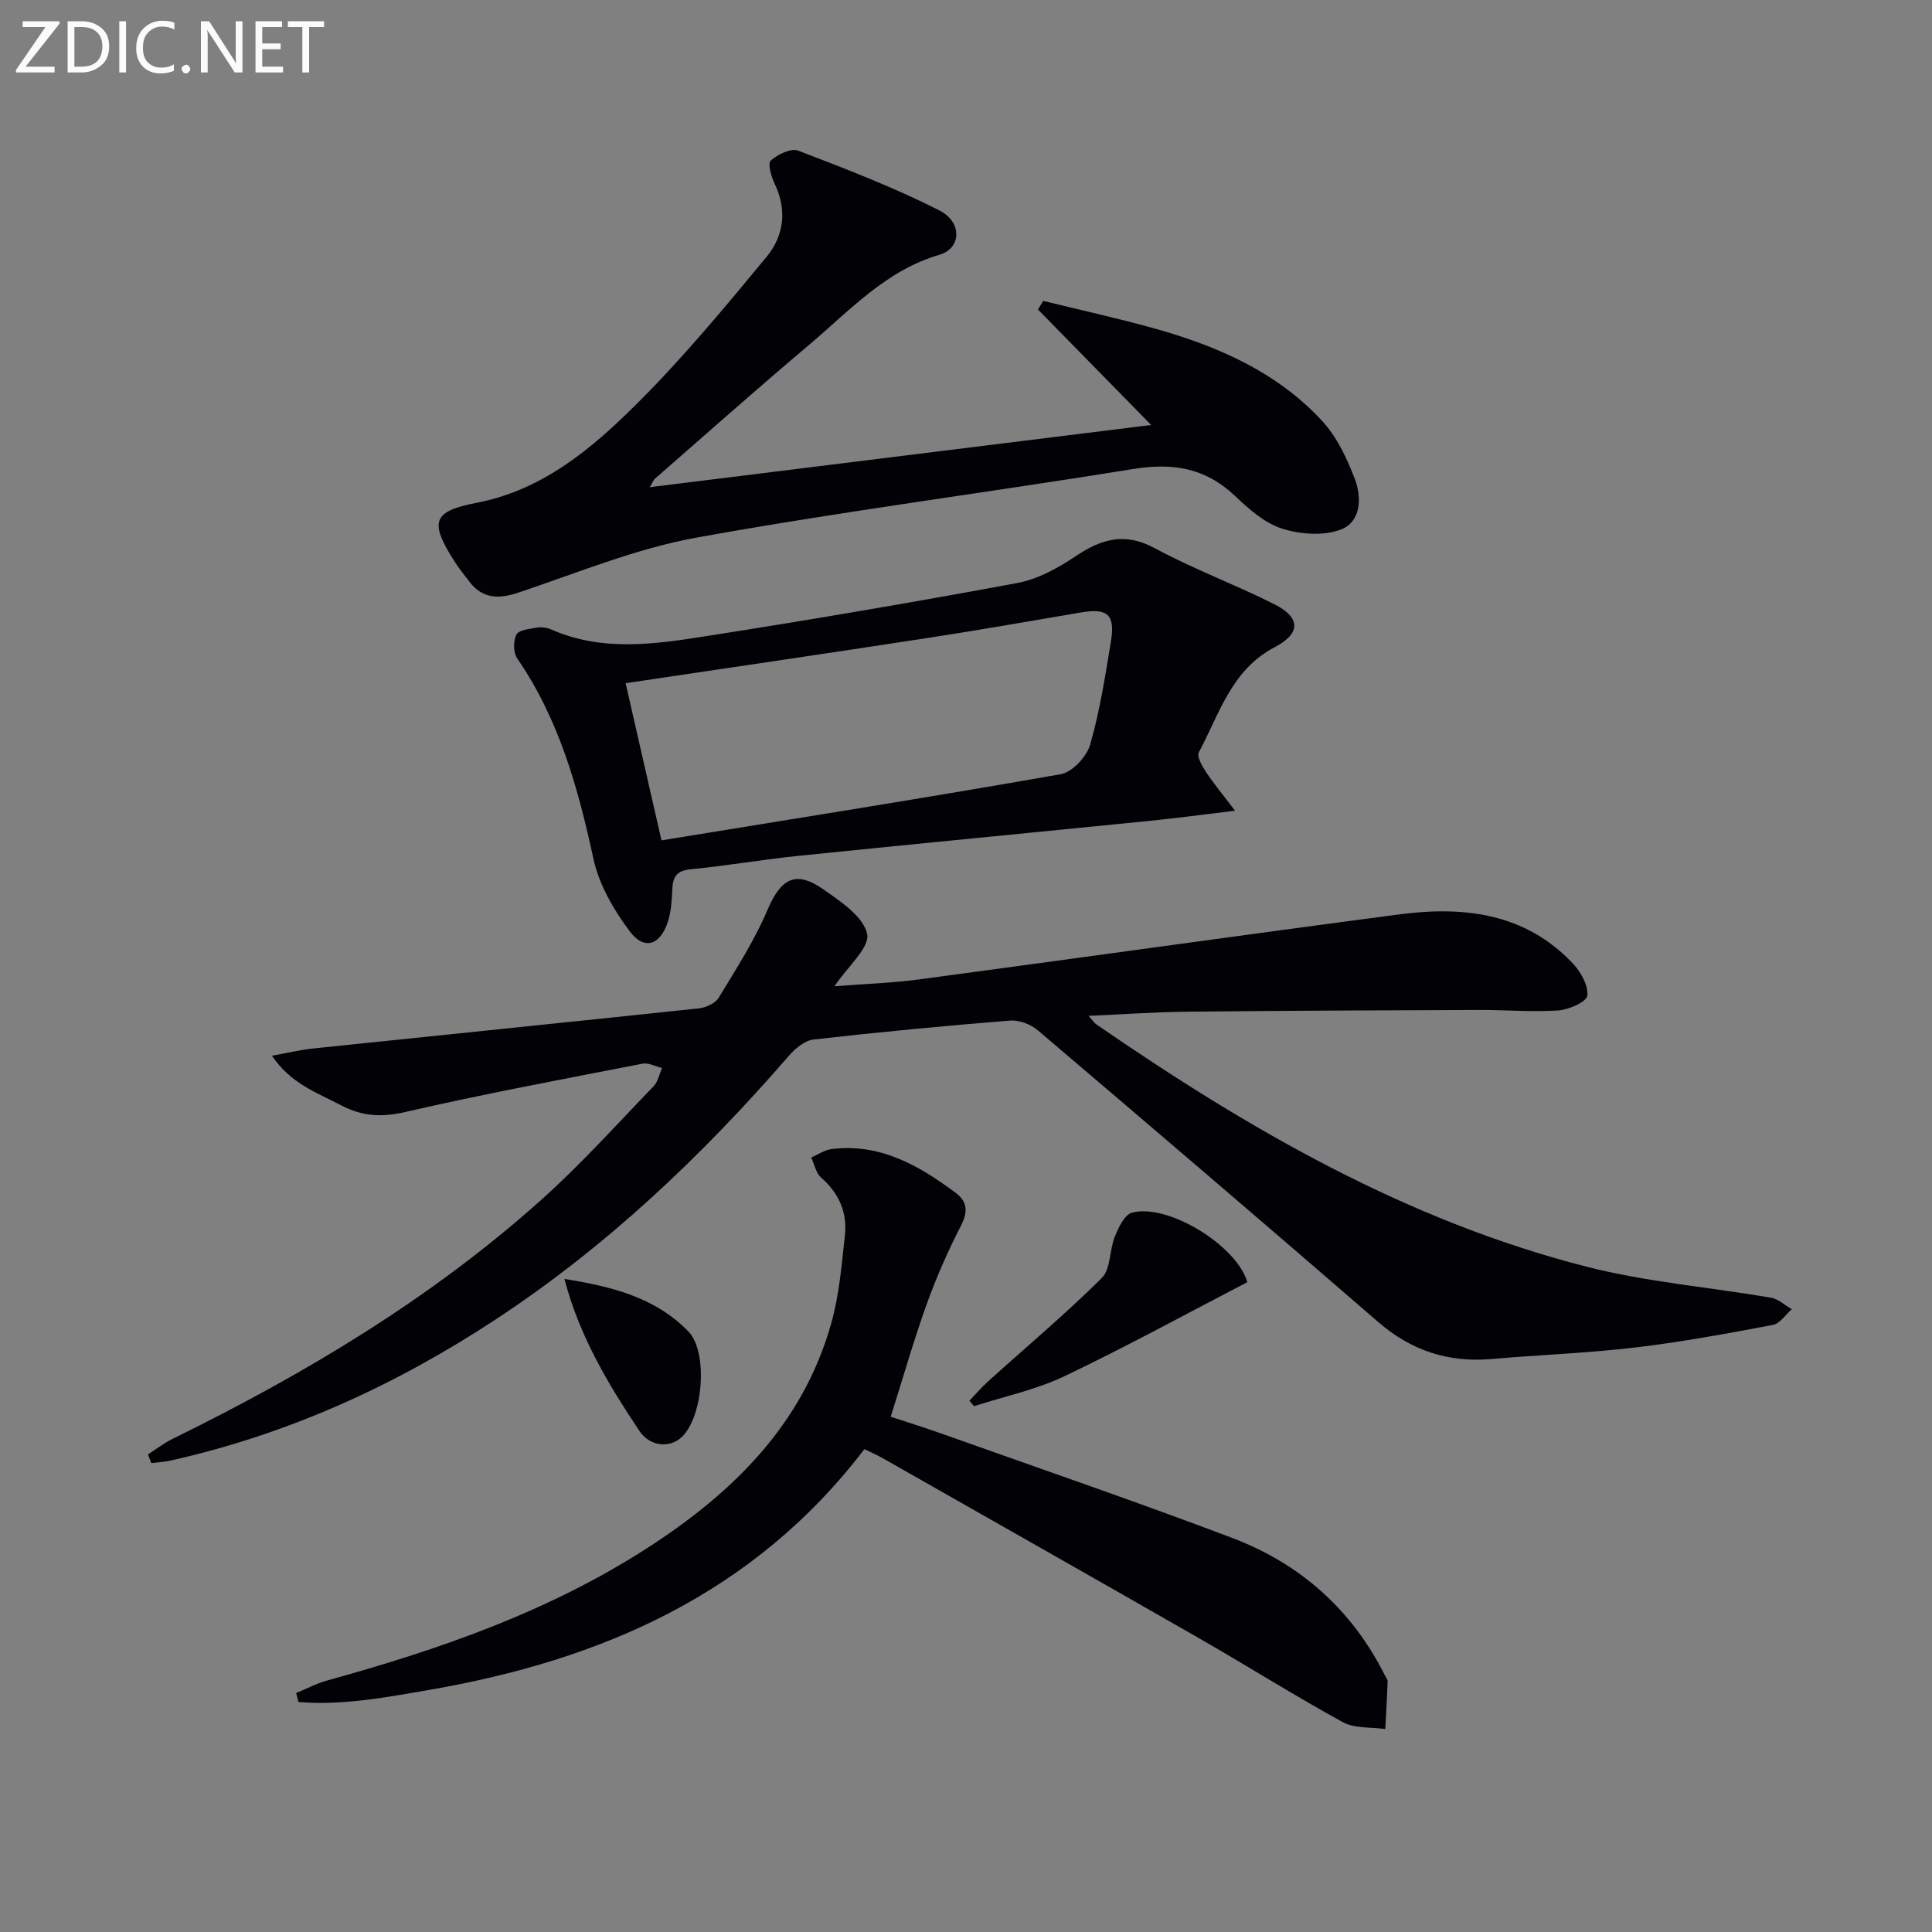
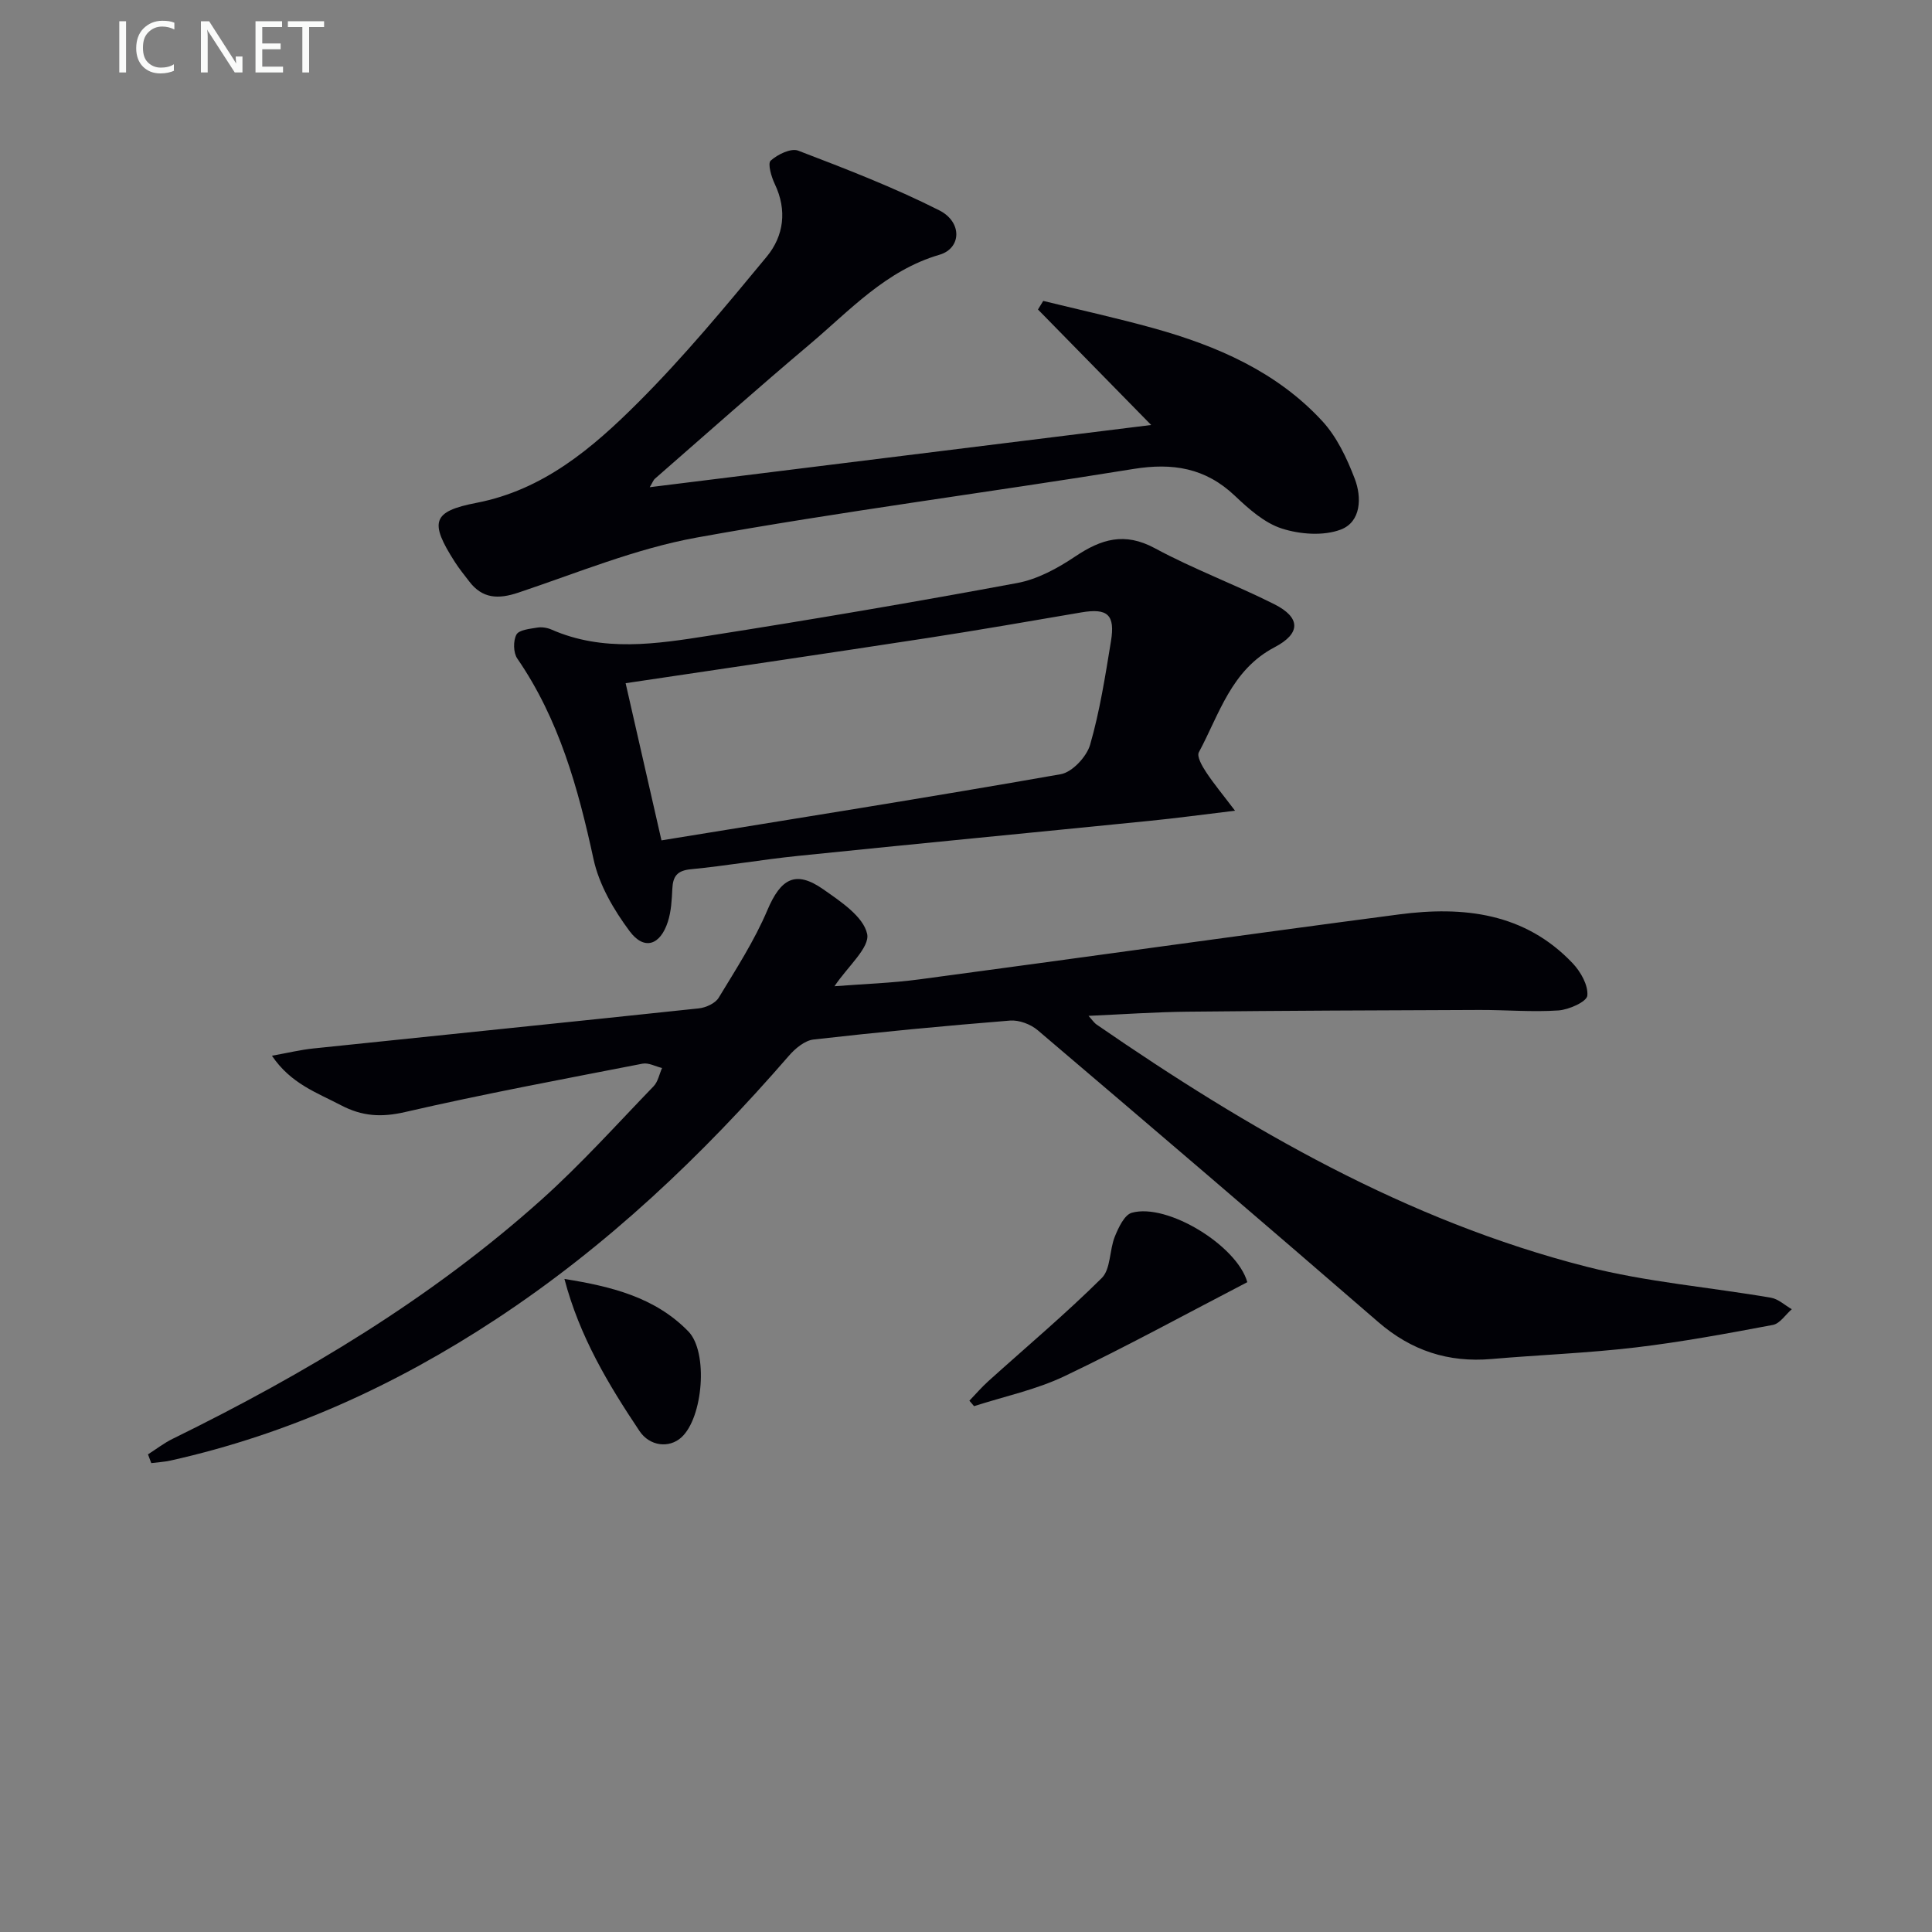
<svg xmlns="http://www.w3.org/2000/svg" enable-background="new 0 0 400 400" viewBox="0 0 400 400">
  <rect x="0" y="0" width="400" height="400" fill="#808080" stroke="none" />
  <path d="m30.64 301.11c1.71-1.09 3.34-2.36 5.15-3.24 27.45-13.47 53.54-29.07 76.38-49.55 8.16-7.32 15.52-15.52 23.15-23.42.91-.94 1.18-2.5 1.75-3.78-1.35-.32-2.79-1.14-4.03-.9-16.42 3.2-32.88 6.26-49.18 10.02-4.92 1.13-8.88.89-13.28-1.42-4.97-2.61-10.35-4.43-14.28-10.24 3.33-.6 5.95-1.24 8.61-1.51 26.6-2.78 53.2-5.47 79.8-8.3 1.45-.16 3.38-1.04 4.08-2.19 3.59-5.92 7.4-11.81 10.09-18.15 2.77-6.52 5.82-8.34 11.58-4.3 3.58 2.51 8.28 5.62 9.07 9.21.62 2.8-4.02 6.75-6.76 10.85 5.98-.47 11.85-.65 17.64-1.43 33.09-4.42 66.15-9.09 99.25-13.44 13.32-1.75 26.04-.34 35.95 10.12 1.66 1.75 3.24 4.56 3.03 6.7-.13 1.26-3.81 2.91-5.98 3.06-5.43.37-10.91-.12-16.38-.1-20.16.07-40.31.15-60.47.36-6.62.07-13.24.54-20.44.86.73.8 1.13 1.44 1.71 1.83 31.37 21.61 64.12 40.58 101.37 50.1 12.47 3.19 25.48 4.24 38.21 6.43 1.53.26 2.88 1.56 4.31 2.38-1.3 1.12-2.45 2.97-3.91 3.25-9.45 1.78-18.93 3.54-28.48 4.67-9.89 1.17-19.87 1.53-29.79 2.39-8.94.77-16.59-1.73-23.44-7.66-23.39-20.26-46.93-40.37-70.51-60.42-1.46-1.24-3.86-2.14-5.73-1.99-13.58 1.09-27.14 2.38-40.68 3.92-1.82.21-3.8 1.86-5.1 3.37-17.97 20.72-37.7 39.46-60.7 54.58-20.73 13.64-42.98 23.78-67.27 29.21-1.32.3-2.69.36-4.04.54-.23-.62-.45-1.21-.68-1.81z" fill="#010106" />
  <path d="m134.52 100.87c34.75-4.31 68.94-8.56 103.82-12.88-8.14-8.31-15.79-16.11-23.44-23.91.36-.59.73-1.19 1.09-1.78 7.63 1.87 15.31 3.56 22.87 5.66 13.12 3.65 25.49 9.01 34.9 19.22 3.03 3.28 5.11 7.71 6.73 11.95 1.47 3.84 1.33 8.9-2.89 10.51-3.58 1.36-8.43 1-12.2-.21-3.62-1.16-6.88-4.08-9.75-6.8-6.08-5.76-12.86-6.85-20.96-5.54-30.13 4.89-60.44 8.78-90.47 14.21-12.59 2.28-24.71 7.32-36.94 11.41-4.13 1.38-7.41 1.25-10.14-2.34-1.01-1.32-2.07-2.62-2.96-4.01-5.32-8.3-4.69-10.48 4.46-12.25 13.84-2.67 24.01-11.33 33.4-20.7 9.51-9.49 18.13-19.9 26.71-30.28 3.52-4.27 4.25-9.59 1.67-15.01-.72-1.5-1.52-4.26-.86-4.86 1.43-1.29 4.2-2.64 5.7-2.07 9.88 3.78 19.79 7.6 29.21 12.36 4.8 2.43 4.58 7.86.05 9.19-11.12 3.25-18.54 11.51-26.87 18.54-10.81 9.12-21.38 18.52-32.04 27.82-.33.27-.48.76-1.09 1.77z" fill="#010106" />
-   <path d="m178.96 300.03c-22.96 30.07-54.57 43.71-90.13 49.85-8.88 1.53-17.93 3.26-27.03 2.5-.16-.62-.32-1.24-.48-1.86 2.13-.87 4.2-1.98 6.41-2.59 23.15-6.39 45.72-14.21 66.07-27.29 17.77-11.42 32.42-25.63 38.32-46.73 1.64-5.85 2.14-12.06 2.81-18.14.52-4.74-1.23-8.73-4.92-11.96-1.08-.94-1.4-2.75-2.06-4.16 1.41-.6 2.78-1.57 4.24-1.75 10.01-1.24 18.03 3.38 25.64 9.04 2.56 1.9 2.57 4.03 1.07 6.94-2.7 5.25-5.09 10.7-7.08 16.25-2.67 7.45-4.84 15.08-7.41 23.19 3 .99 6.88 2.2 10.72 3.56 20.02 7.13 40.13 14.01 60 21.54 14.01 5.31 24.74 14.79 31.55 28.36.22.45.63.91.61 1.35-.11 3.28-.31 6.57-.48 9.85-2.95-.43-6.33-.08-8.78-1.42-10.05-5.51-19.76-11.64-29.71-17.34-21.92-12.56-43.9-25.01-65.87-37.49-1.02-.56-2.08-1.01-3.49-1.7z" fill="#010106" />
  <path d="m255.7 167.85c-6.93.83-12.26 1.56-17.61 2.09-24.28 2.44-48.57 4.77-72.84 7.26-7.43.76-14.8 2.05-22.23 2.77-2.81.27-3.7 1.45-3.82 4.03-.11 2.3-.23 4.68-.93 6.84-1.57 4.88-4.91 5.98-7.9 1.97-3.29-4.41-6.33-9.61-7.48-14.9-3.19-14.72-7.13-28.98-15.8-41.58-.82-1.2-.86-3.66-.17-4.94.53-.99 2.76-1.19 4.29-1.45.93-.16 2.05.01 2.93.39 10.74 4.73 21.8 2.99 32.7 1.28 21.3-3.34 42.56-6.96 63.75-10.9 4.22-.78 8.39-3.06 12.01-5.49 5.38-3.61 10.23-5.11 16.51-1.71 7.99 4.32 16.6 7.5 24.73 11.59 5.44 2.74 5.54 6.03.06 8.9-8.99 4.71-11.44 13.84-15.69 21.75-.47.87.69 2.89 1.5 4.11 1.56 2.37 3.39 4.56 5.99 7.99zm-126.17-26.4c2.47 10.85 4.88 21.43 7.42 32.54 27.8-4.53 55.28-8.88 82.67-13.7 2.38-.42 5.36-3.62 6.08-6.11 2.01-6.97 3.13-14.21 4.31-21.4.91-5.53-.71-6.91-6.12-5.99-10.61 1.81-21.21 3.66-31.85 5.3-20.64 3.17-41.3 6.2-62.51 9.36z" fill="#010106" />
  <path d="m258.24 265.46c-12.57 6.52-25.03 13.35-37.84 19.46-5.89 2.81-12.47 4.19-18.73 6.21-.32-.38-.65-.75-.97-1.13 1.3-1.35 2.53-2.79 3.92-4.04 7.86-7.09 15.98-13.91 23.48-21.35 1.88-1.86 1.58-5.78 2.71-8.58.76-1.87 1.98-4.51 3.52-4.94 7.36-2.07 21.81 6.83 23.91 14.37z" fill="#010106" />
  <path d="m116.86 264.79c9.68 1.56 18.74 3.76 25.66 10.87 4.15 4.27 3.06 17.82-1.44 21.93-2.52 2.3-6.56 1.86-8.68-1.31-6.44-9.64-12.41-19.55-15.54-31.49z" fill="#010106" />
  <g fill="#fafbfa">
-     <path d="m12.4 4.8-7.1 9h6v1.2h-8v-.5l6.1-8.9h-4.7v-1.2h7.6v.4z" />
-     <path d="m14 14v-9.6h3c1.6 0 2.9.5 4 1.4s1.6 2.2 1.6 3.8-.5 3-1.6 3.9-2.4 1.5-4 1.5h-3zm1.4-8.4v8.2h1.6c1.3 0 2.4-.4 3.1-1.1s1.1-1.8 1.1-3.1-.4-2.3-1.2-3-1.8-1-3.1-1z" />
    <path d="m26.1 4.4v10.6h-1.4v-10.6z" />
    <path d="m36.1 14.6c-.8.4-1.8.6-2.9.6-1.5 0-2.7-.5-3.6-1.4s-1.4-2.2-1.4-3.8c0-1.7.5-3.1 1.5-4.1s2.3-1.6 3.9-1.6c1 0 1.8.1 2.5.4v1.4c-.8-.4-1.6-.6-2.5-.6-1.2 0-2.1.4-2.9 1.2s-1.1 1.8-1.1 3.2c0 1.3.3 2.3 1 3s1.6 1.1 2.7 1.1c1 0 2-.2 2.7-.7v1.3z" />
-     <path d="m37.6 14.3c0-.2.1-.5.3-.6s.4-.3.6-.3c.3 0 .5.1.6.3s.3.4.3.6-.1.4-.3.6-.4.3-.6.3c-.3 0-.5-.1-.6-.3s-.3-.4-.3-.6z" />
-     <path d="m50.2 15h-1.6l-5.3-8.2c-.2-.2-.3-.5-.4-.7 0 .2.1.7.1 1.5v7.4h-1.4v-10.6h1.7l5.2 8.1c.2.4.4.6.4.7 0-.3-.1-.8-.1-1.5v-7.3h1.4z" />
+     <path d="m50.2 15h-1.6l-5.3-8.2c-.2-.2-.3-.5-.4-.7 0 .2.1.7.1 1.5v7.4h-1.4v-10.6h1.7l5.2 8.1c.2.4.4.6.4.7 0-.3-.1-.8-.1-1.5h1.4z" />
    <path d="m58.6 15h-5.7v-10.6h5.5v1.2h-4.1v3.4h3.8v1.2h-3.8v3.6h4.3z" />
    <path d="m67.1 5.6h-3.1v9.4h-1.4v-9.4h-3v-1.2h7.5z" />
  </g>
</svg>